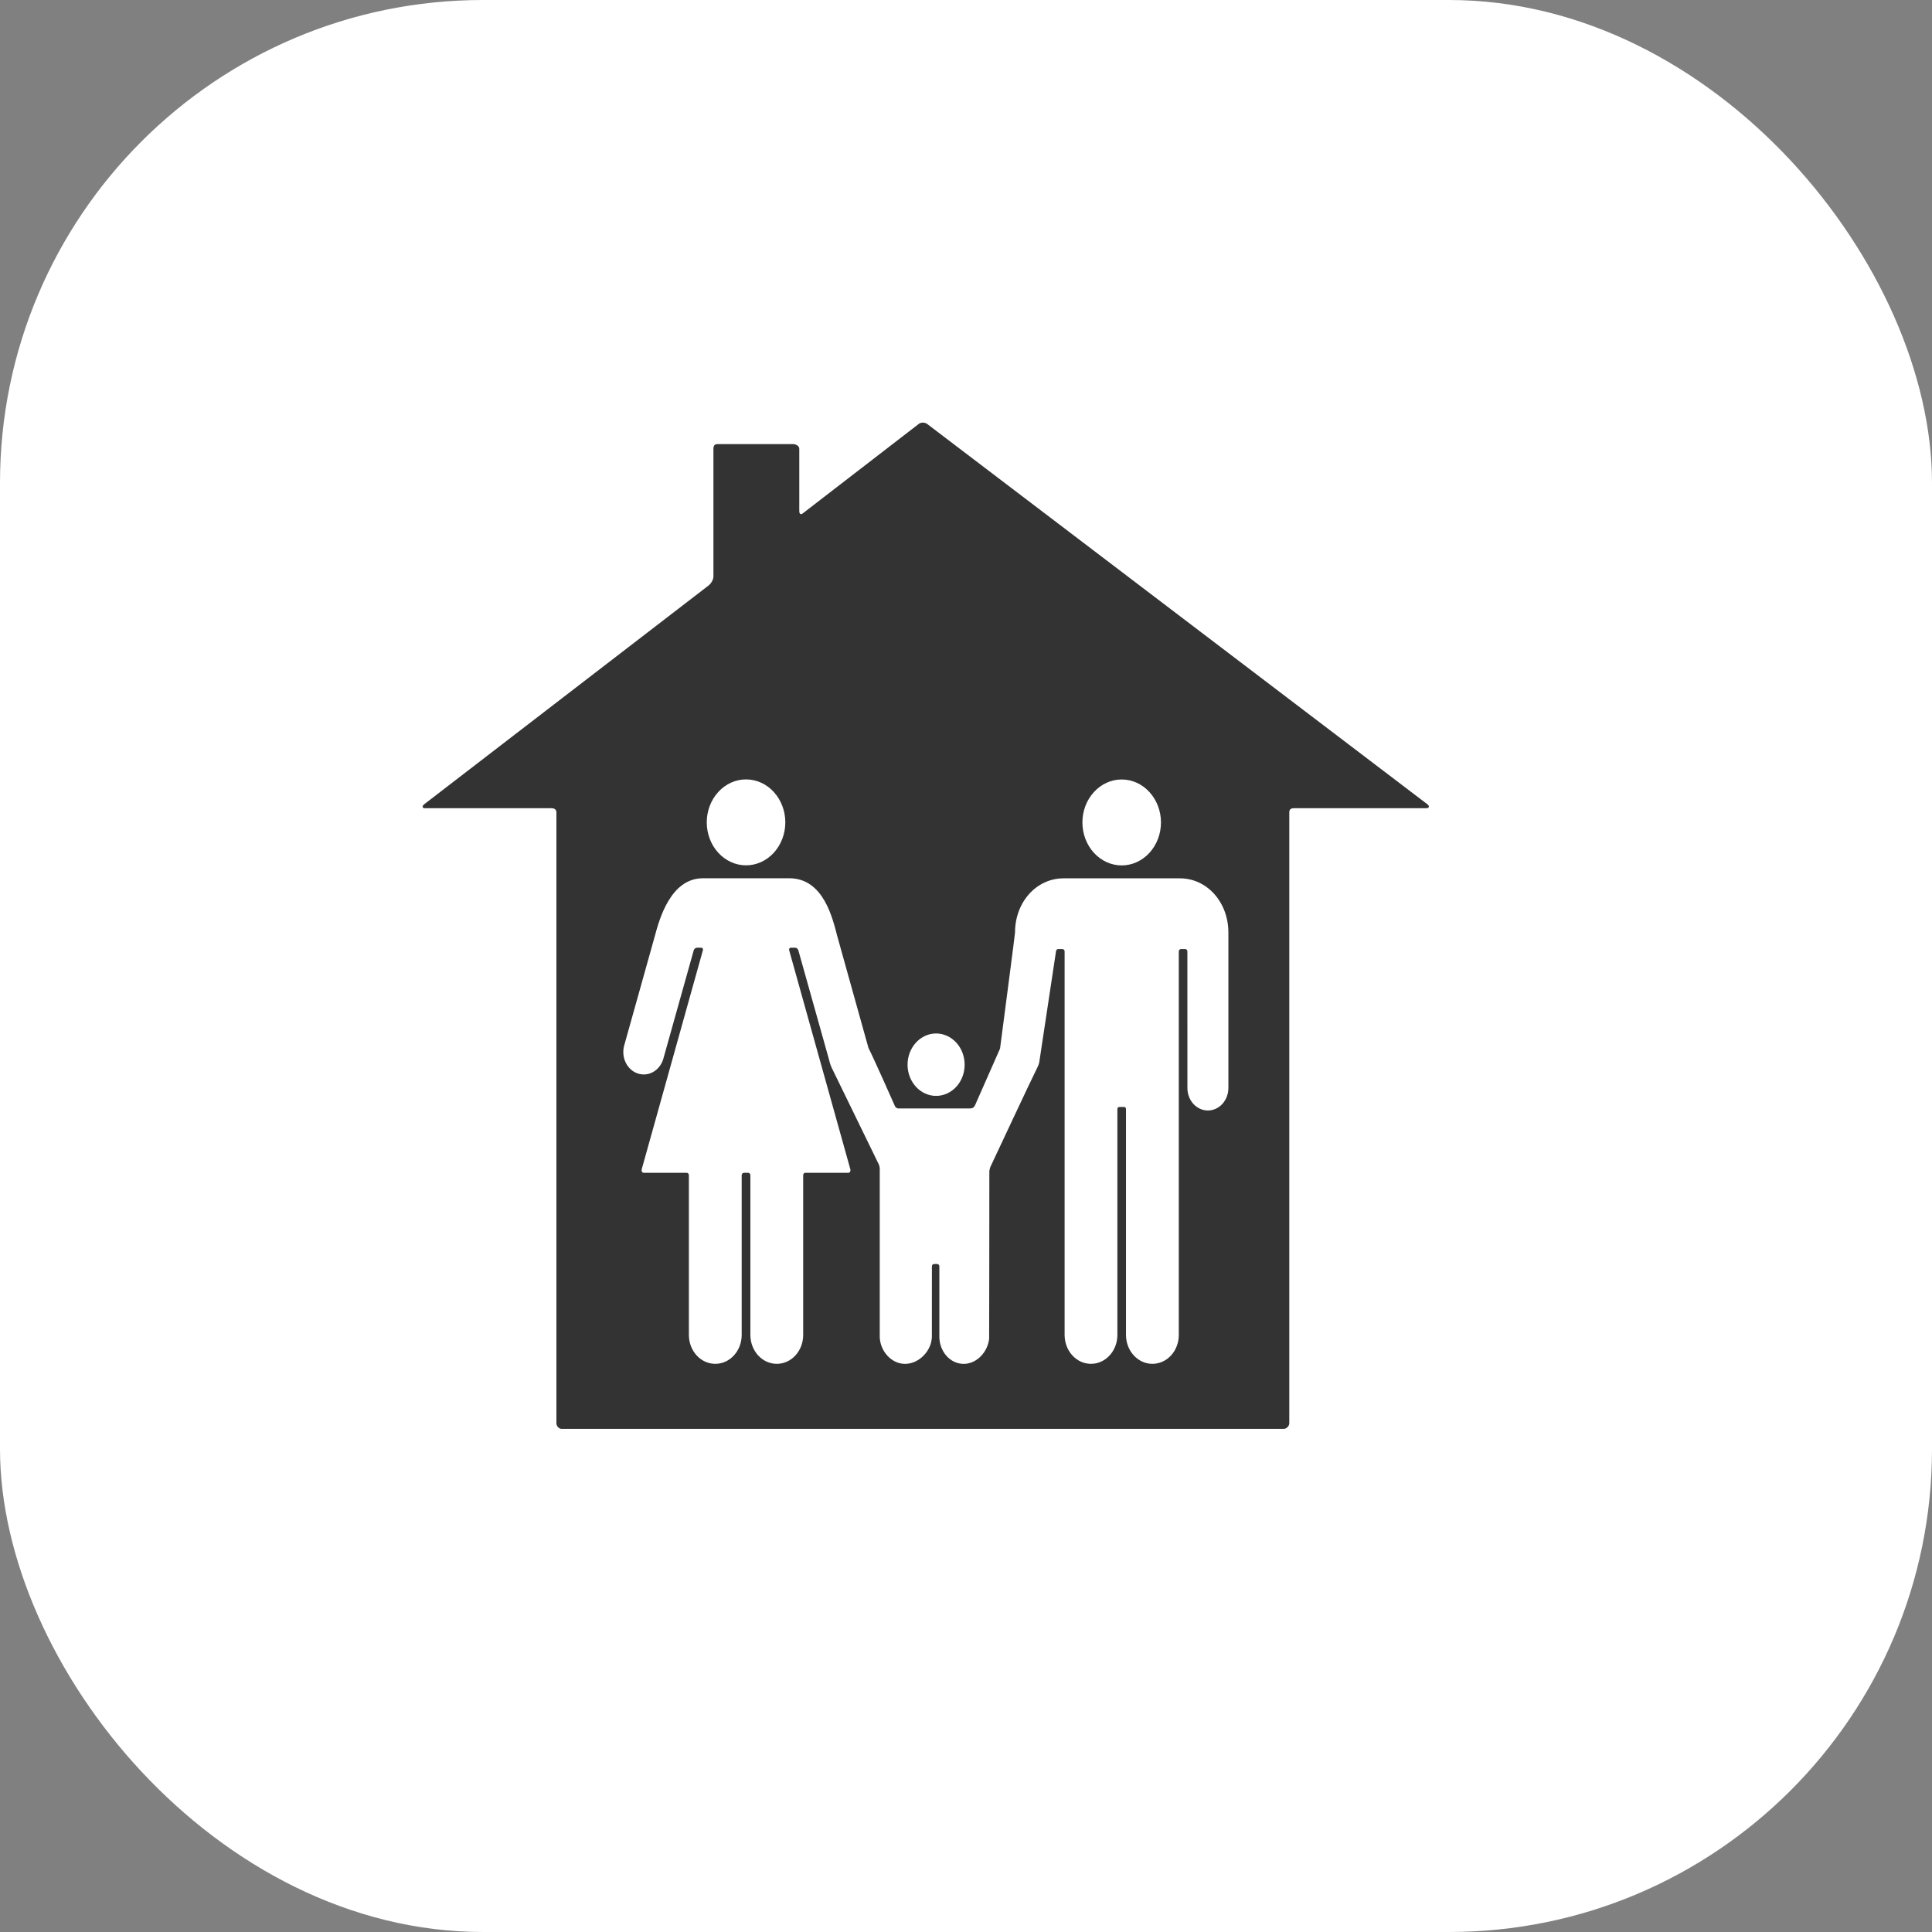
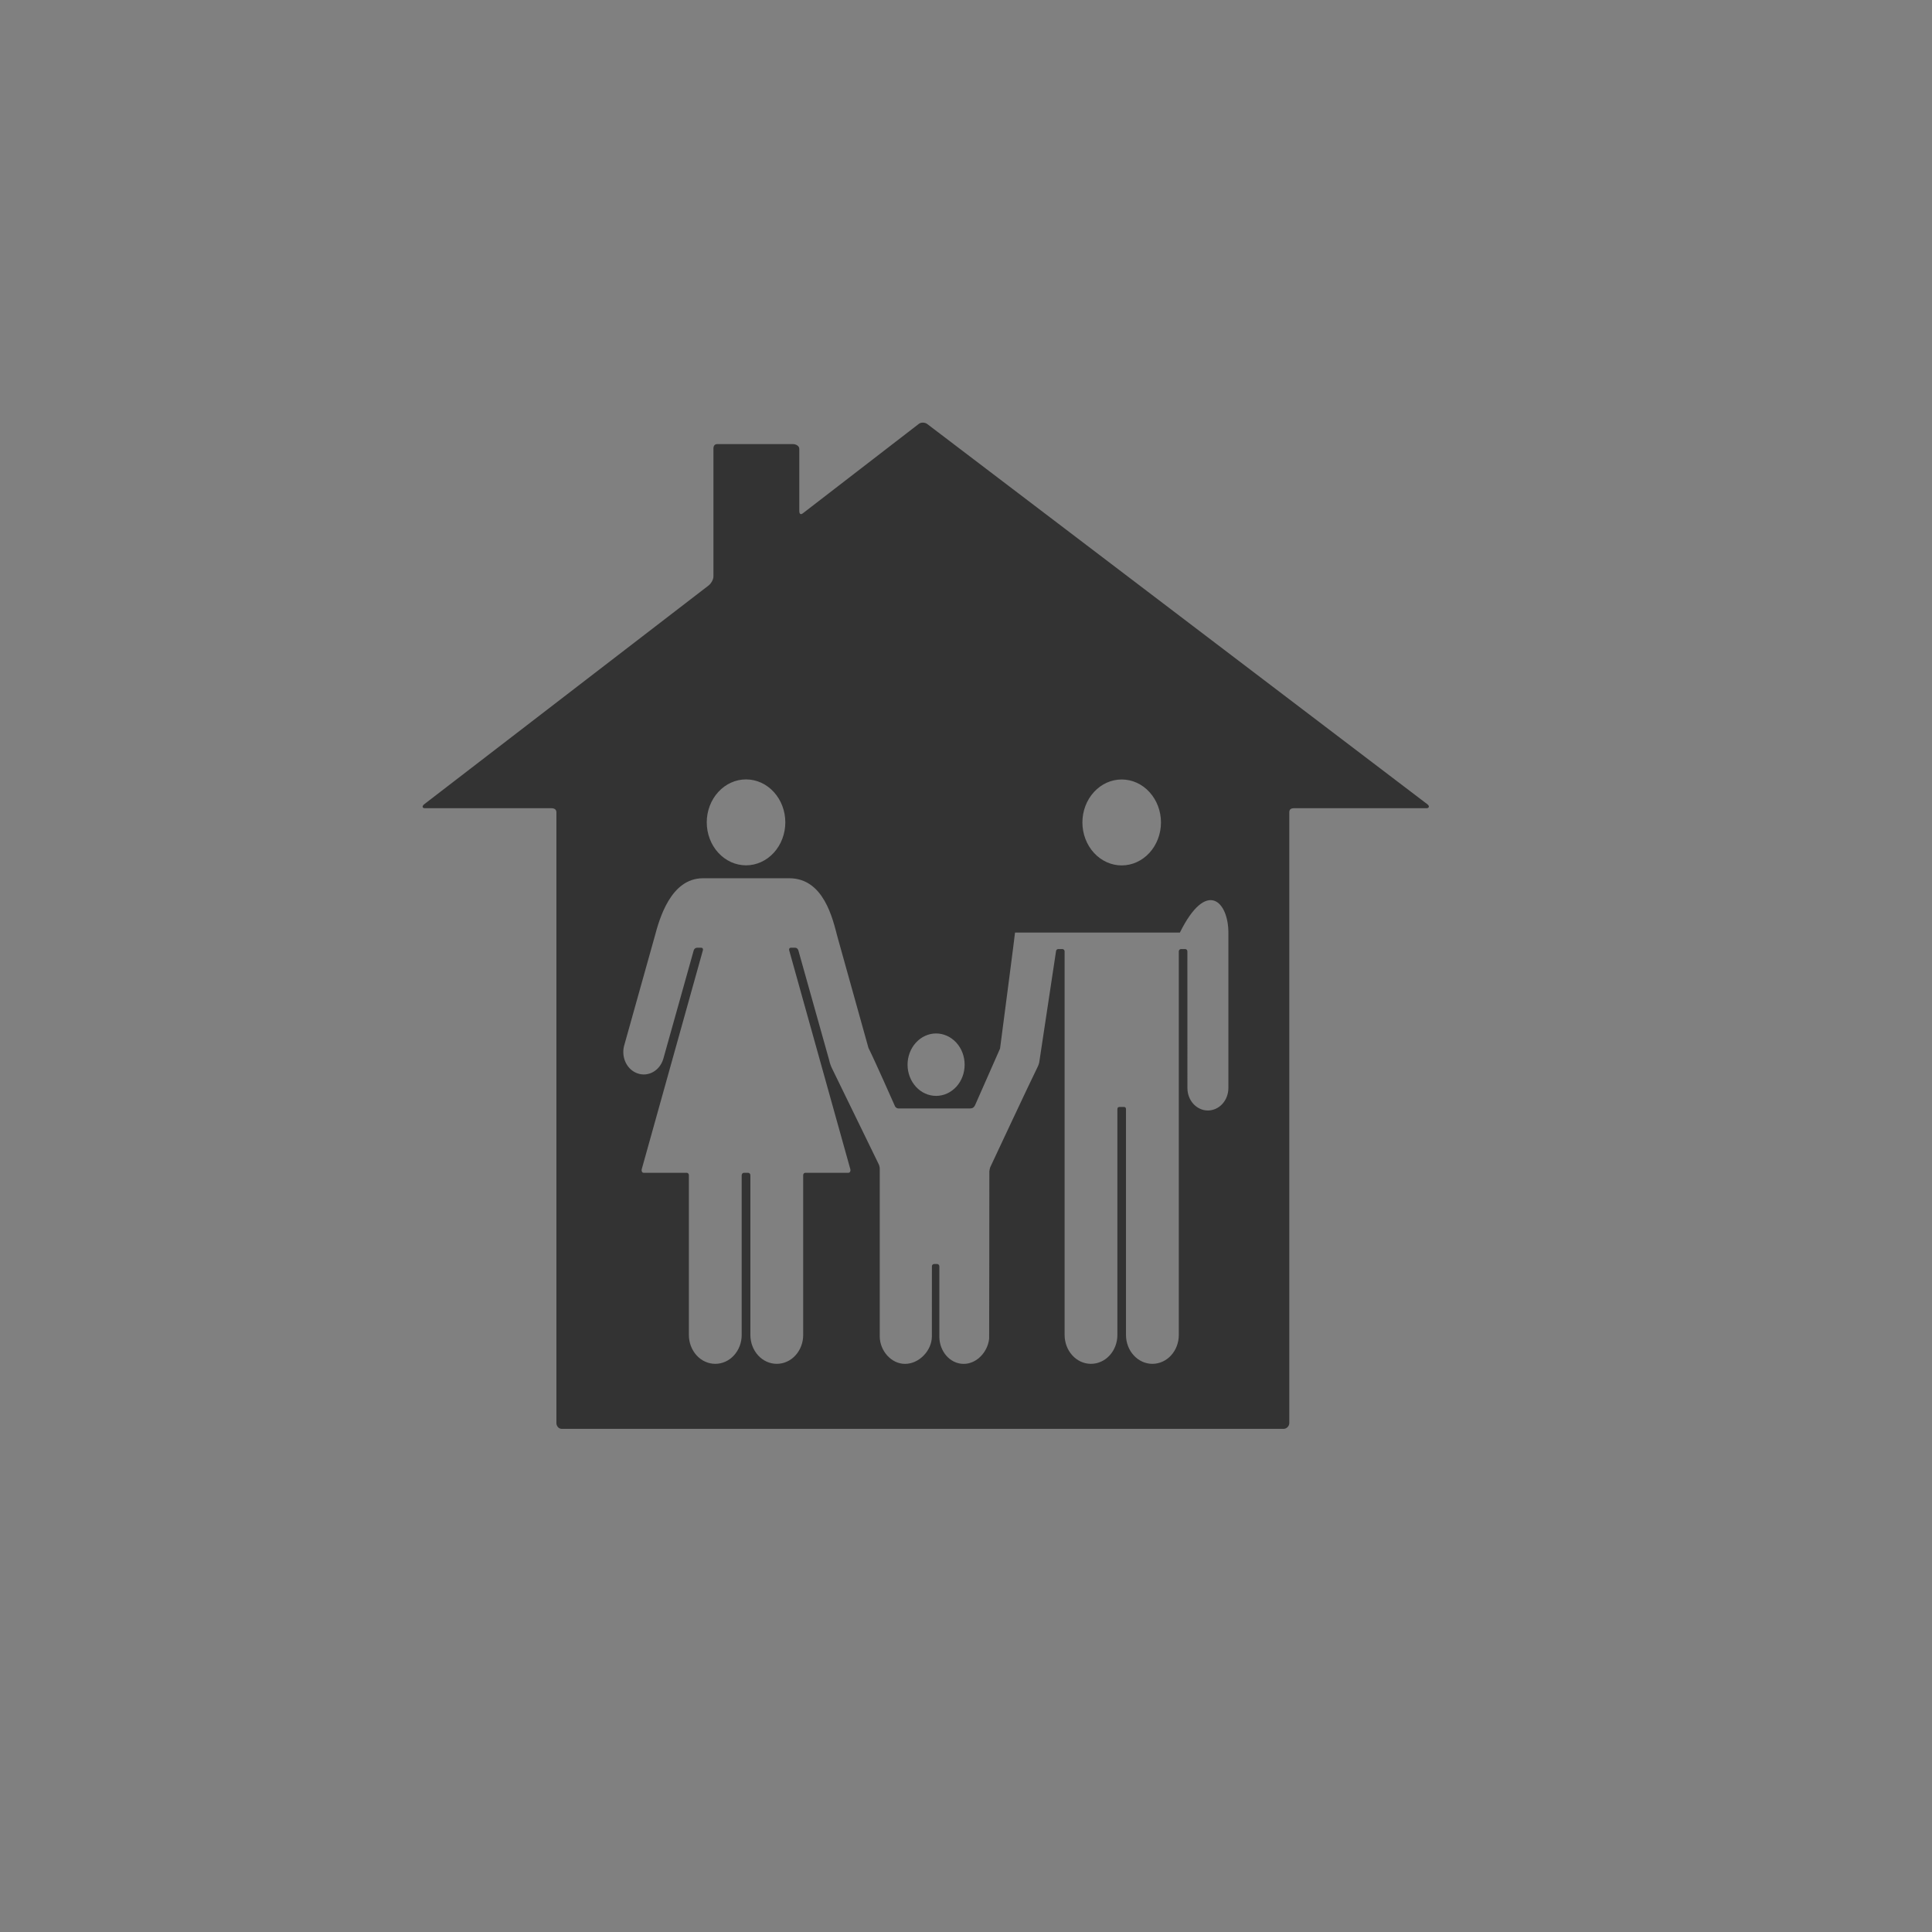
<svg xmlns="http://www.w3.org/2000/svg" width="48" height="48" viewBox="0 0 48 48" fill="none">
  <rect x="0" y="0" width="48" height="48" fill="#808080" stroke="none" />
-   <rect width="48" height="48" rx="12" fill="white" />
-   <path d="M23.039 10.536C22.981 10.491 22.886 10.487 22.828 10.531L19.948 12.752C19.889 12.797 19.858 12.768 19.858 12.69V11.152C19.858 11.074 19.768 11.033 19.697 11.033H17.826C17.754 11.033 17.725 11.074 17.725 11.152V14.324C17.725 14.402 17.664 14.501 17.605 14.546L10.541 19.98C10.482 20.025 10.486 20.08 10.557 20.08H13.697C13.768 20.08 13.824 20.106 13.824 20.184V35.356C13.824 35.394 13.838 35.43 13.863 35.457C13.887 35.484 13.92 35.499 13.955 35.5H31.89C31.962 35.5 32.032 35.434 32.032 35.356V20.184C32.032 20.106 32.077 20.08 32.149 20.08H35.439C35.51 20.08 35.521 20.025 35.462 19.981L23.039 10.536ZM27.868 19.366C28.127 19.366 28.375 19.478 28.558 19.679C28.741 19.879 28.844 20.15 28.844 20.433C28.844 20.716 28.741 20.988 28.558 21.188C28.375 21.388 28.127 21.501 27.868 21.501C27.609 21.501 27.361 21.388 27.178 21.188C26.995 20.988 26.892 20.716 26.892 20.433C26.892 20.15 26.995 19.879 27.178 19.679C27.361 19.478 27.609 19.366 27.868 19.366ZM23.257 25.676C23.445 25.676 23.625 25.758 23.759 25.904C23.892 26.049 23.966 26.246 23.966 26.452C23.966 26.658 23.892 26.855 23.759 27C23.625 27.146 23.445 27.227 23.257 27.227C23.069 27.227 22.889 27.146 22.756 27C22.623 26.855 22.548 26.658 22.548 26.452C22.548 26.246 22.623 26.049 22.756 25.904C22.889 25.758 23.069 25.676 23.257 25.676ZM18.535 19.364C18.794 19.364 19.042 19.476 19.225 19.677C19.408 19.877 19.511 20.148 19.511 20.431C19.511 20.714 19.408 20.986 19.225 21.186C19.042 21.386 18.794 21.499 18.535 21.499C18.276 21.499 18.028 21.386 17.845 21.186C17.662 20.986 17.559 20.714 17.559 20.431C17.559 20.148 17.662 19.877 17.845 19.677C18.028 19.476 18.276 19.364 18.535 19.364ZM30.01 27.59C29.875 27.59 29.746 27.531 29.65 27.427C29.555 27.323 29.501 27.181 29.501 27.034L29.5 23.637C29.5 23.622 29.495 23.607 29.485 23.596C29.475 23.586 29.462 23.579 29.448 23.579H29.34C29.326 23.579 29.312 23.586 29.303 23.596C29.293 23.607 29.287 23.622 29.287 23.637V33.167C29.287 33.357 29.218 33.54 29.095 33.674C28.972 33.809 28.805 33.884 28.631 33.884C28.457 33.884 28.291 33.809 28.168 33.674C28.044 33.54 27.975 33.357 27.975 33.167V27.56C27.975 27.519 27.958 27.502 27.921 27.502H27.816C27.779 27.502 27.761 27.519 27.761 27.56V33.167C27.761 33.357 27.692 33.54 27.569 33.674C27.446 33.809 27.279 33.884 27.105 33.884C26.931 33.884 26.765 33.809 26.642 33.674C26.519 33.54 26.45 33.357 26.45 33.167V23.637C26.45 23.622 26.444 23.607 26.434 23.596C26.424 23.586 26.411 23.579 26.397 23.579H26.289C26.275 23.579 26.262 23.586 26.252 23.596C26.242 23.607 26.236 23.622 26.236 23.637L25.819 26.398C25.804 26.46 25.784 26.5 25.761 26.546C25.649 26.764 24.606 28.991 24.606 28.991C24.592 29.019 24.58 29.1 24.58 29.1C24.58 29.1 24.578 33.226 24.575 33.258C24.542 33.583 24.272 33.885 23.944 33.885C23.596 33.885 23.343 33.568 23.338 33.221L23.338 31.462C23.338 31.447 23.332 31.432 23.322 31.421C23.312 31.411 23.299 31.404 23.285 31.404H23.206C23.192 31.404 23.178 31.411 23.168 31.421C23.158 31.432 23.153 31.447 23.153 31.462L23.152 33.211C23.147 33.558 22.834 33.885 22.486 33.885C22.138 33.885 21.862 33.557 21.857 33.21V29.032C21.857 29 21.845 28.951 21.831 28.924L20.681 26.564C20.644 26.492 20.616 26.414 20.599 26.333C20.597 26.327 19.833 23.605 19.833 23.605C19.829 23.594 19.806 23.546 19.753 23.546H19.646C19.616 23.546 19.598 23.574 19.606 23.606L21.127 29.051C21.135 29.083 21.127 29.138 21.074 29.138H20.007C19.977 29.138 19.955 29.165 19.955 29.198L19.955 33.167C19.955 33.357 19.886 33.539 19.763 33.674C19.64 33.809 19.473 33.884 19.299 33.884C19.125 33.884 18.958 33.809 18.835 33.674C18.712 33.539 18.643 33.357 18.643 33.167L18.643 29.198C18.643 29.182 18.637 29.167 18.627 29.156C18.617 29.145 18.603 29.138 18.588 29.138H18.482C18.467 29.138 18.453 29.145 18.443 29.156C18.433 29.167 18.427 29.182 18.427 29.198L18.427 33.167C18.427 33.357 18.358 33.539 18.235 33.674C18.112 33.809 17.945 33.884 17.771 33.884C17.597 33.884 17.43 33.809 17.307 33.674C17.184 33.539 17.115 33.357 17.115 33.167L17.115 29.198C17.115 29.165 17.093 29.138 17.063 29.138H15.996C15.943 29.138 15.935 29.083 15.943 29.051L17.464 23.606C17.472 23.574 17.455 23.546 17.424 23.546H17.317C17.3 23.547 17.283 23.552 17.269 23.563C17.254 23.573 17.243 23.588 17.237 23.605L16.477 26.316C16.434 26.453 16.345 26.567 16.227 26.633C16.109 26.7 15.972 26.713 15.845 26.67C15.718 26.628 15.612 26.533 15.548 26.405C15.485 26.278 15.469 26.129 15.504 25.989L16.266 23.267C16.383 22.826 16.665 21.82 17.465 21.82H19.608C20.466 21.82 20.688 22.826 20.804 23.267C20.804 23.267 21.574 26.021 21.577 26.037C21.703 26.279 22.238 27.489 22.238 27.489C22.247 27.503 22.258 27.515 22.272 27.524C22.286 27.533 22.301 27.538 22.317 27.539H24.099C24.161 27.539 24.195 27.517 24.224 27.461L24.846 26.051C24.935 25.368 25.218 23.207 25.218 23.169C25.218 22.407 25.754 21.822 26.423 21.822H29.314C29.983 21.822 30.518 22.407 30.519 23.169L30.519 27.033C30.518 27.181 30.465 27.322 30.369 27.427C30.274 27.531 30.145 27.589 30.01 27.59Z" fill="#333333" />
+   <path d="M23.039 10.536C22.981 10.491 22.886 10.487 22.828 10.531L19.948 12.752C19.889 12.797 19.858 12.768 19.858 12.69V11.152C19.858 11.074 19.768 11.033 19.697 11.033H17.826C17.754 11.033 17.725 11.074 17.725 11.152V14.324C17.725 14.402 17.664 14.501 17.605 14.546L10.541 19.98C10.482 20.025 10.486 20.08 10.557 20.08H13.697C13.768 20.08 13.824 20.106 13.824 20.184V35.356C13.824 35.394 13.838 35.43 13.863 35.457C13.887 35.484 13.92 35.499 13.955 35.5H31.89C31.962 35.5 32.032 35.434 32.032 35.356V20.184C32.032 20.106 32.077 20.08 32.149 20.08H35.439C35.51 20.08 35.521 20.025 35.462 19.981L23.039 10.536ZM27.868 19.366C28.127 19.366 28.375 19.478 28.558 19.679C28.741 19.879 28.844 20.15 28.844 20.433C28.844 20.716 28.741 20.988 28.558 21.188C28.375 21.388 28.127 21.501 27.868 21.501C27.609 21.501 27.361 21.388 27.178 21.188C26.995 20.988 26.892 20.716 26.892 20.433C26.892 20.15 26.995 19.879 27.178 19.679C27.361 19.478 27.609 19.366 27.868 19.366ZM23.257 25.676C23.445 25.676 23.625 25.758 23.759 25.904C23.892 26.049 23.966 26.246 23.966 26.452C23.966 26.658 23.892 26.855 23.759 27C23.625 27.146 23.445 27.227 23.257 27.227C23.069 27.227 22.889 27.146 22.756 27C22.623 26.855 22.548 26.658 22.548 26.452C22.548 26.246 22.623 26.049 22.756 25.904C22.889 25.758 23.069 25.676 23.257 25.676ZM18.535 19.364C18.794 19.364 19.042 19.476 19.225 19.677C19.408 19.877 19.511 20.148 19.511 20.431C19.511 20.714 19.408 20.986 19.225 21.186C19.042 21.386 18.794 21.499 18.535 21.499C18.276 21.499 18.028 21.386 17.845 21.186C17.662 20.986 17.559 20.714 17.559 20.431C17.559 20.148 17.662 19.877 17.845 19.677C18.028 19.476 18.276 19.364 18.535 19.364ZM30.01 27.59C29.875 27.59 29.746 27.531 29.65 27.427C29.555 27.323 29.501 27.181 29.501 27.034L29.5 23.637C29.5 23.622 29.495 23.607 29.485 23.596C29.475 23.586 29.462 23.579 29.448 23.579H29.34C29.326 23.579 29.312 23.586 29.303 23.596C29.293 23.607 29.287 23.622 29.287 23.637V33.167C29.287 33.357 29.218 33.54 29.095 33.674C28.972 33.809 28.805 33.884 28.631 33.884C28.457 33.884 28.291 33.809 28.168 33.674C28.044 33.54 27.975 33.357 27.975 33.167V27.56C27.975 27.519 27.958 27.502 27.921 27.502H27.816C27.779 27.502 27.761 27.519 27.761 27.56V33.167C27.761 33.357 27.692 33.54 27.569 33.674C27.446 33.809 27.279 33.884 27.105 33.884C26.931 33.884 26.765 33.809 26.642 33.674C26.519 33.54 26.45 33.357 26.45 33.167V23.637C26.45 23.622 26.444 23.607 26.434 23.596C26.424 23.586 26.411 23.579 26.397 23.579H26.289C26.275 23.579 26.262 23.586 26.252 23.596C26.242 23.607 26.236 23.622 26.236 23.637L25.819 26.398C25.804 26.46 25.784 26.5 25.761 26.546C25.649 26.764 24.606 28.991 24.606 28.991C24.592 29.019 24.58 29.1 24.58 29.1C24.58 29.1 24.578 33.226 24.575 33.258C24.542 33.583 24.272 33.885 23.944 33.885C23.596 33.885 23.343 33.568 23.338 33.221L23.338 31.462C23.338 31.447 23.332 31.432 23.322 31.421C23.312 31.411 23.299 31.404 23.285 31.404H23.206C23.192 31.404 23.178 31.411 23.168 31.421C23.158 31.432 23.153 31.447 23.153 31.462L23.152 33.211C23.147 33.558 22.834 33.885 22.486 33.885C22.138 33.885 21.862 33.557 21.857 33.21V29.032C21.857 29 21.845 28.951 21.831 28.924L20.681 26.564C20.644 26.492 20.616 26.414 20.599 26.333C20.597 26.327 19.833 23.605 19.833 23.605C19.829 23.594 19.806 23.546 19.753 23.546H19.646C19.616 23.546 19.598 23.574 19.606 23.606L21.127 29.051C21.135 29.083 21.127 29.138 21.074 29.138H20.007C19.977 29.138 19.955 29.165 19.955 29.198L19.955 33.167C19.955 33.357 19.886 33.539 19.763 33.674C19.64 33.809 19.473 33.884 19.299 33.884C19.125 33.884 18.958 33.809 18.835 33.674C18.712 33.539 18.643 33.357 18.643 33.167L18.643 29.198C18.643 29.182 18.637 29.167 18.627 29.156C18.617 29.145 18.603 29.138 18.588 29.138H18.482C18.467 29.138 18.453 29.145 18.443 29.156C18.433 29.167 18.427 29.182 18.427 29.198L18.427 33.167C18.427 33.357 18.358 33.539 18.235 33.674C18.112 33.809 17.945 33.884 17.771 33.884C17.597 33.884 17.43 33.809 17.307 33.674C17.184 33.539 17.115 33.357 17.115 33.167L17.115 29.198C17.115 29.165 17.093 29.138 17.063 29.138H15.996C15.943 29.138 15.935 29.083 15.943 29.051L17.464 23.606C17.472 23.574 17.455 23.546 17.424 23.546H17.317C17.3 23.547 17.283 23.552 17.269 23.563C17.254 23.573 17.243 23.588 17.237 23.605L16.477 26.316C16.434 26.453 16.345 26.567 16.227 26.633C16.109 26.7 15.972 26.713 15.845 26.67C15.718 26.628 15.612 26.533 15.548 26.405C15.485 26.278 15.469 26.129 15.504 25.989L16.266 23.267C16.383 22.826 16.665 21.82 17.465 21.82H19.608C20.466 21.82 20.688 22.826 20.804 23.267C20.804 23.267 21.574 26.021 21.577 26.037C21.703 26.279 22.238 27.489 22.238 27.489C22.247 27.503 22.258 27.515 22.272 27.524C22.286 27.533 22.301 27.538 22.317 27.539H24.099C24.161 27.539 24.195 27.517 24.224 27.461L24.846 26.051C24.935 25.368 25.218 23.207 25.218 23.169H29.314C29.983 21.822 30.518 22.407 30.519 23.169L30.519 27.033C30.518 27.181 30.465 27.322 30.369 27.427C30.274 27.531 30.145 27.589 30.01 27.59Z" fill="#333333" />
</svg>